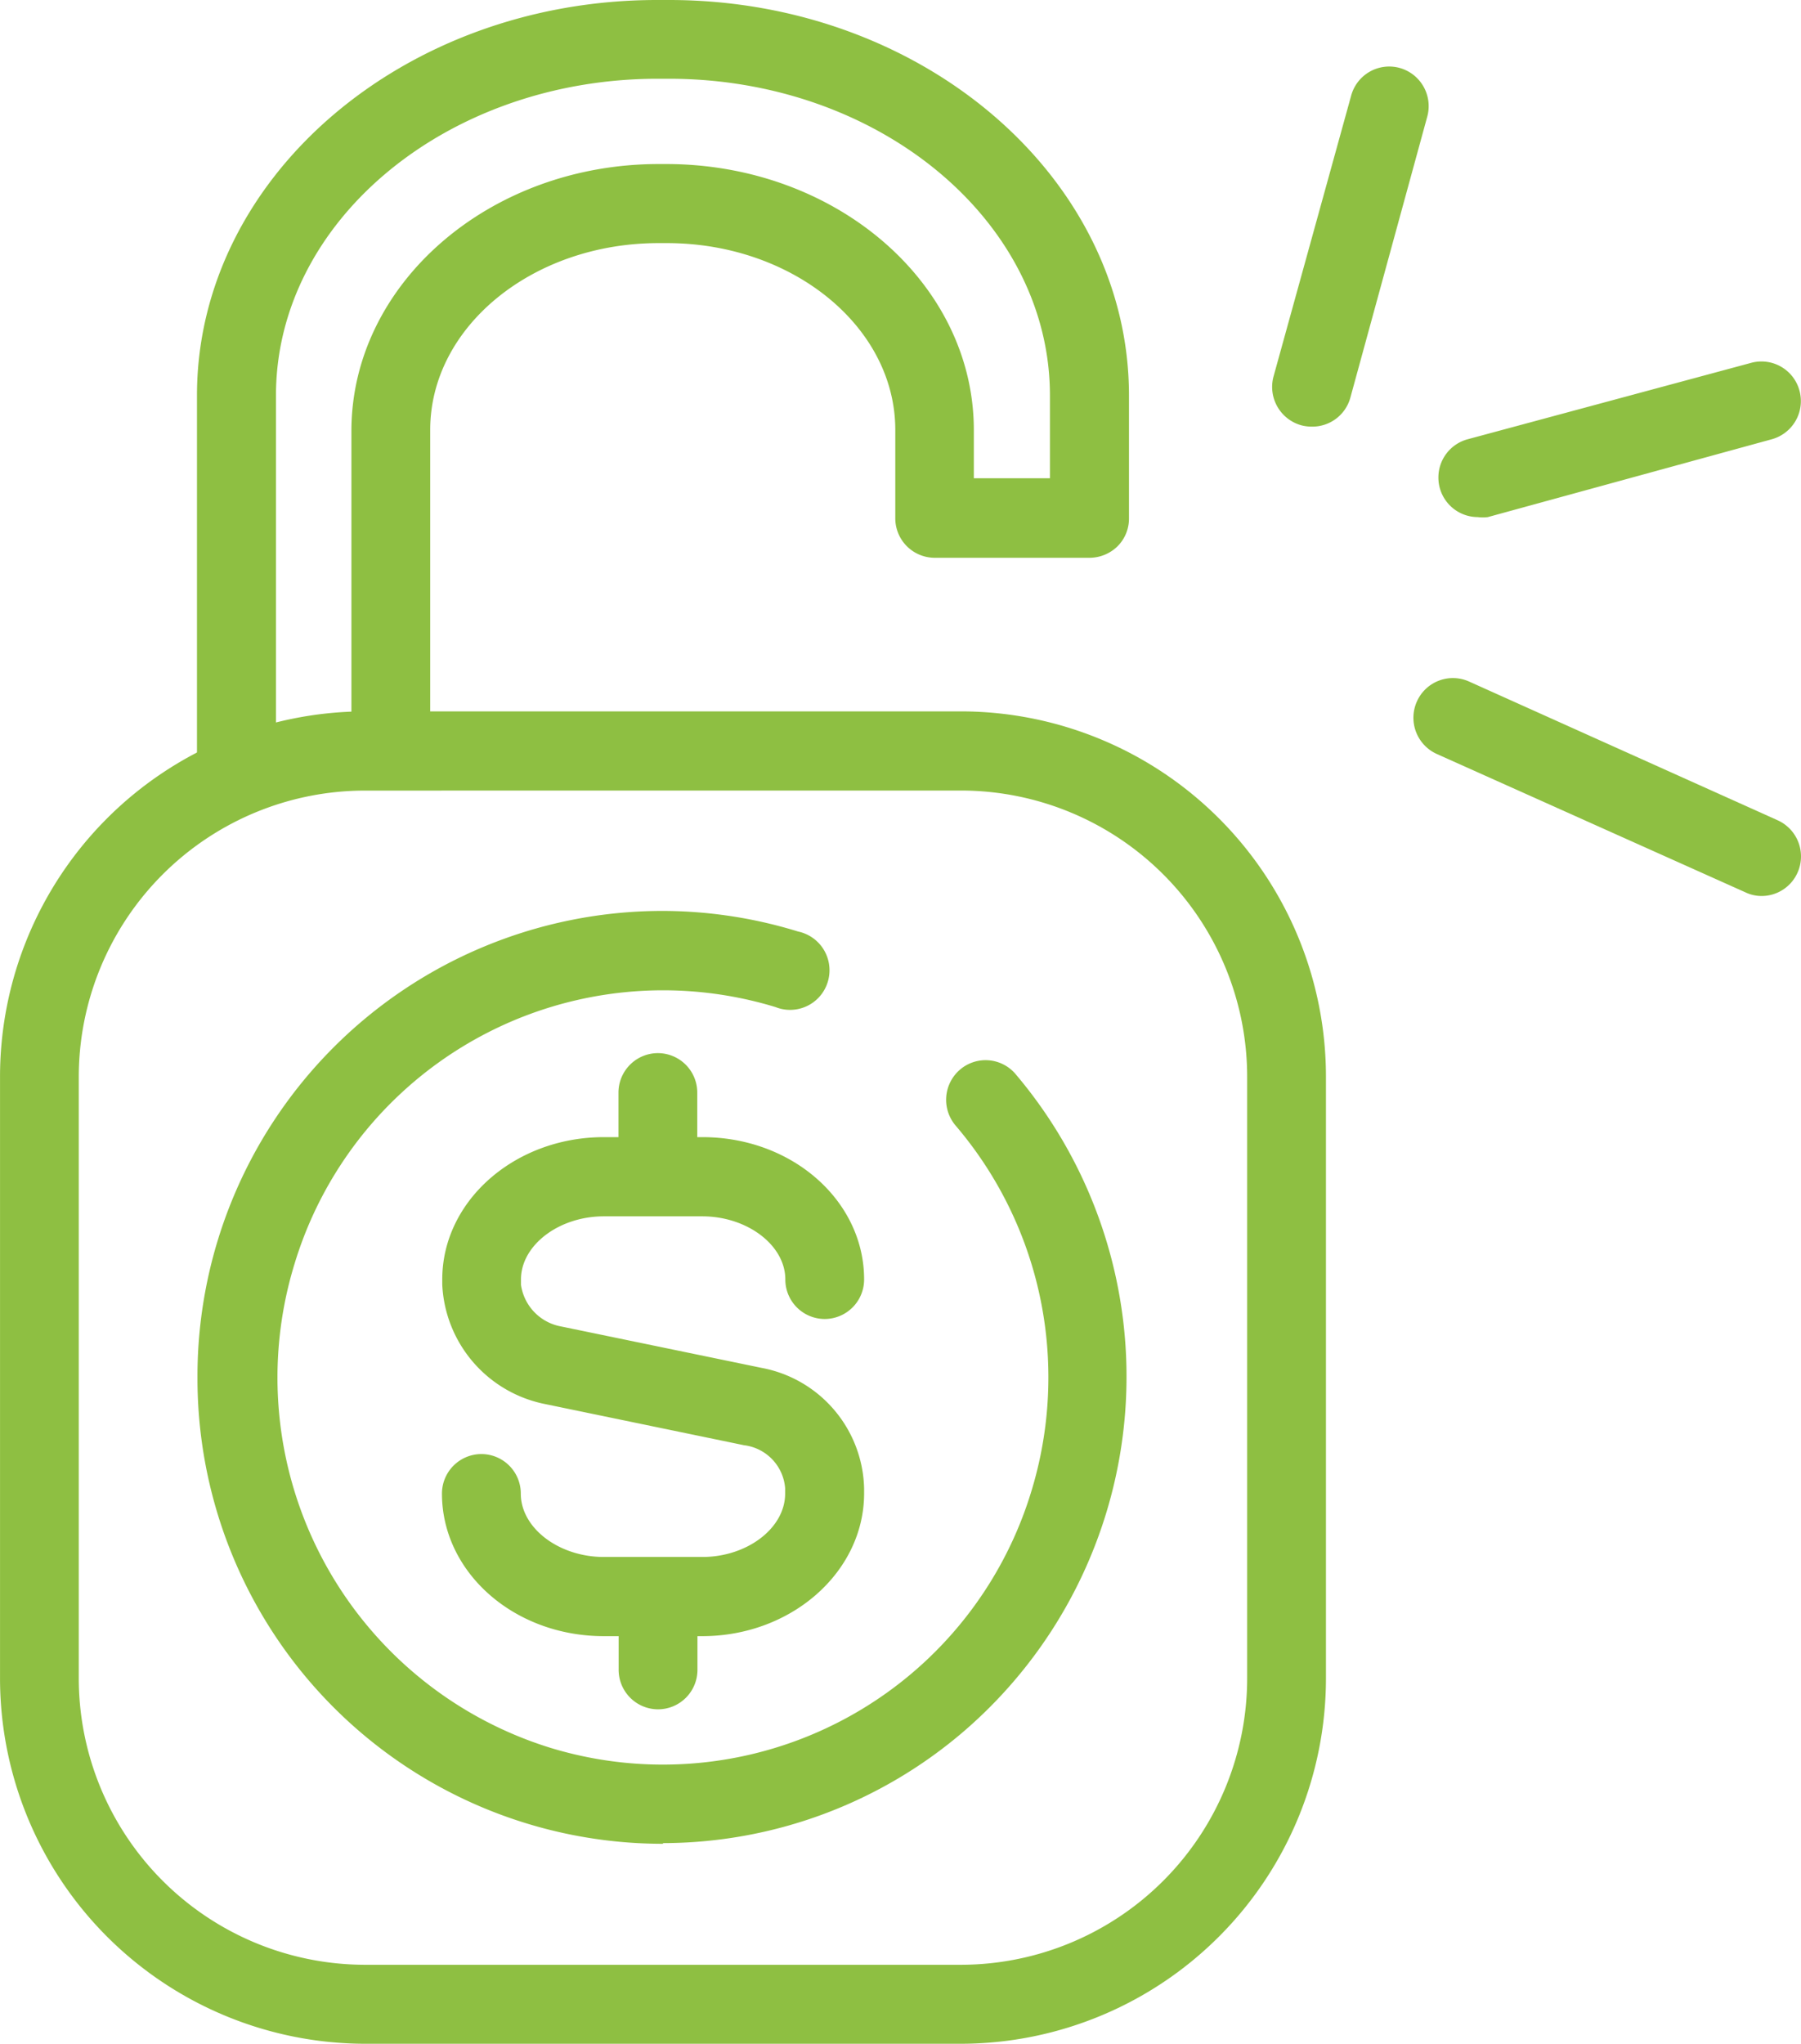
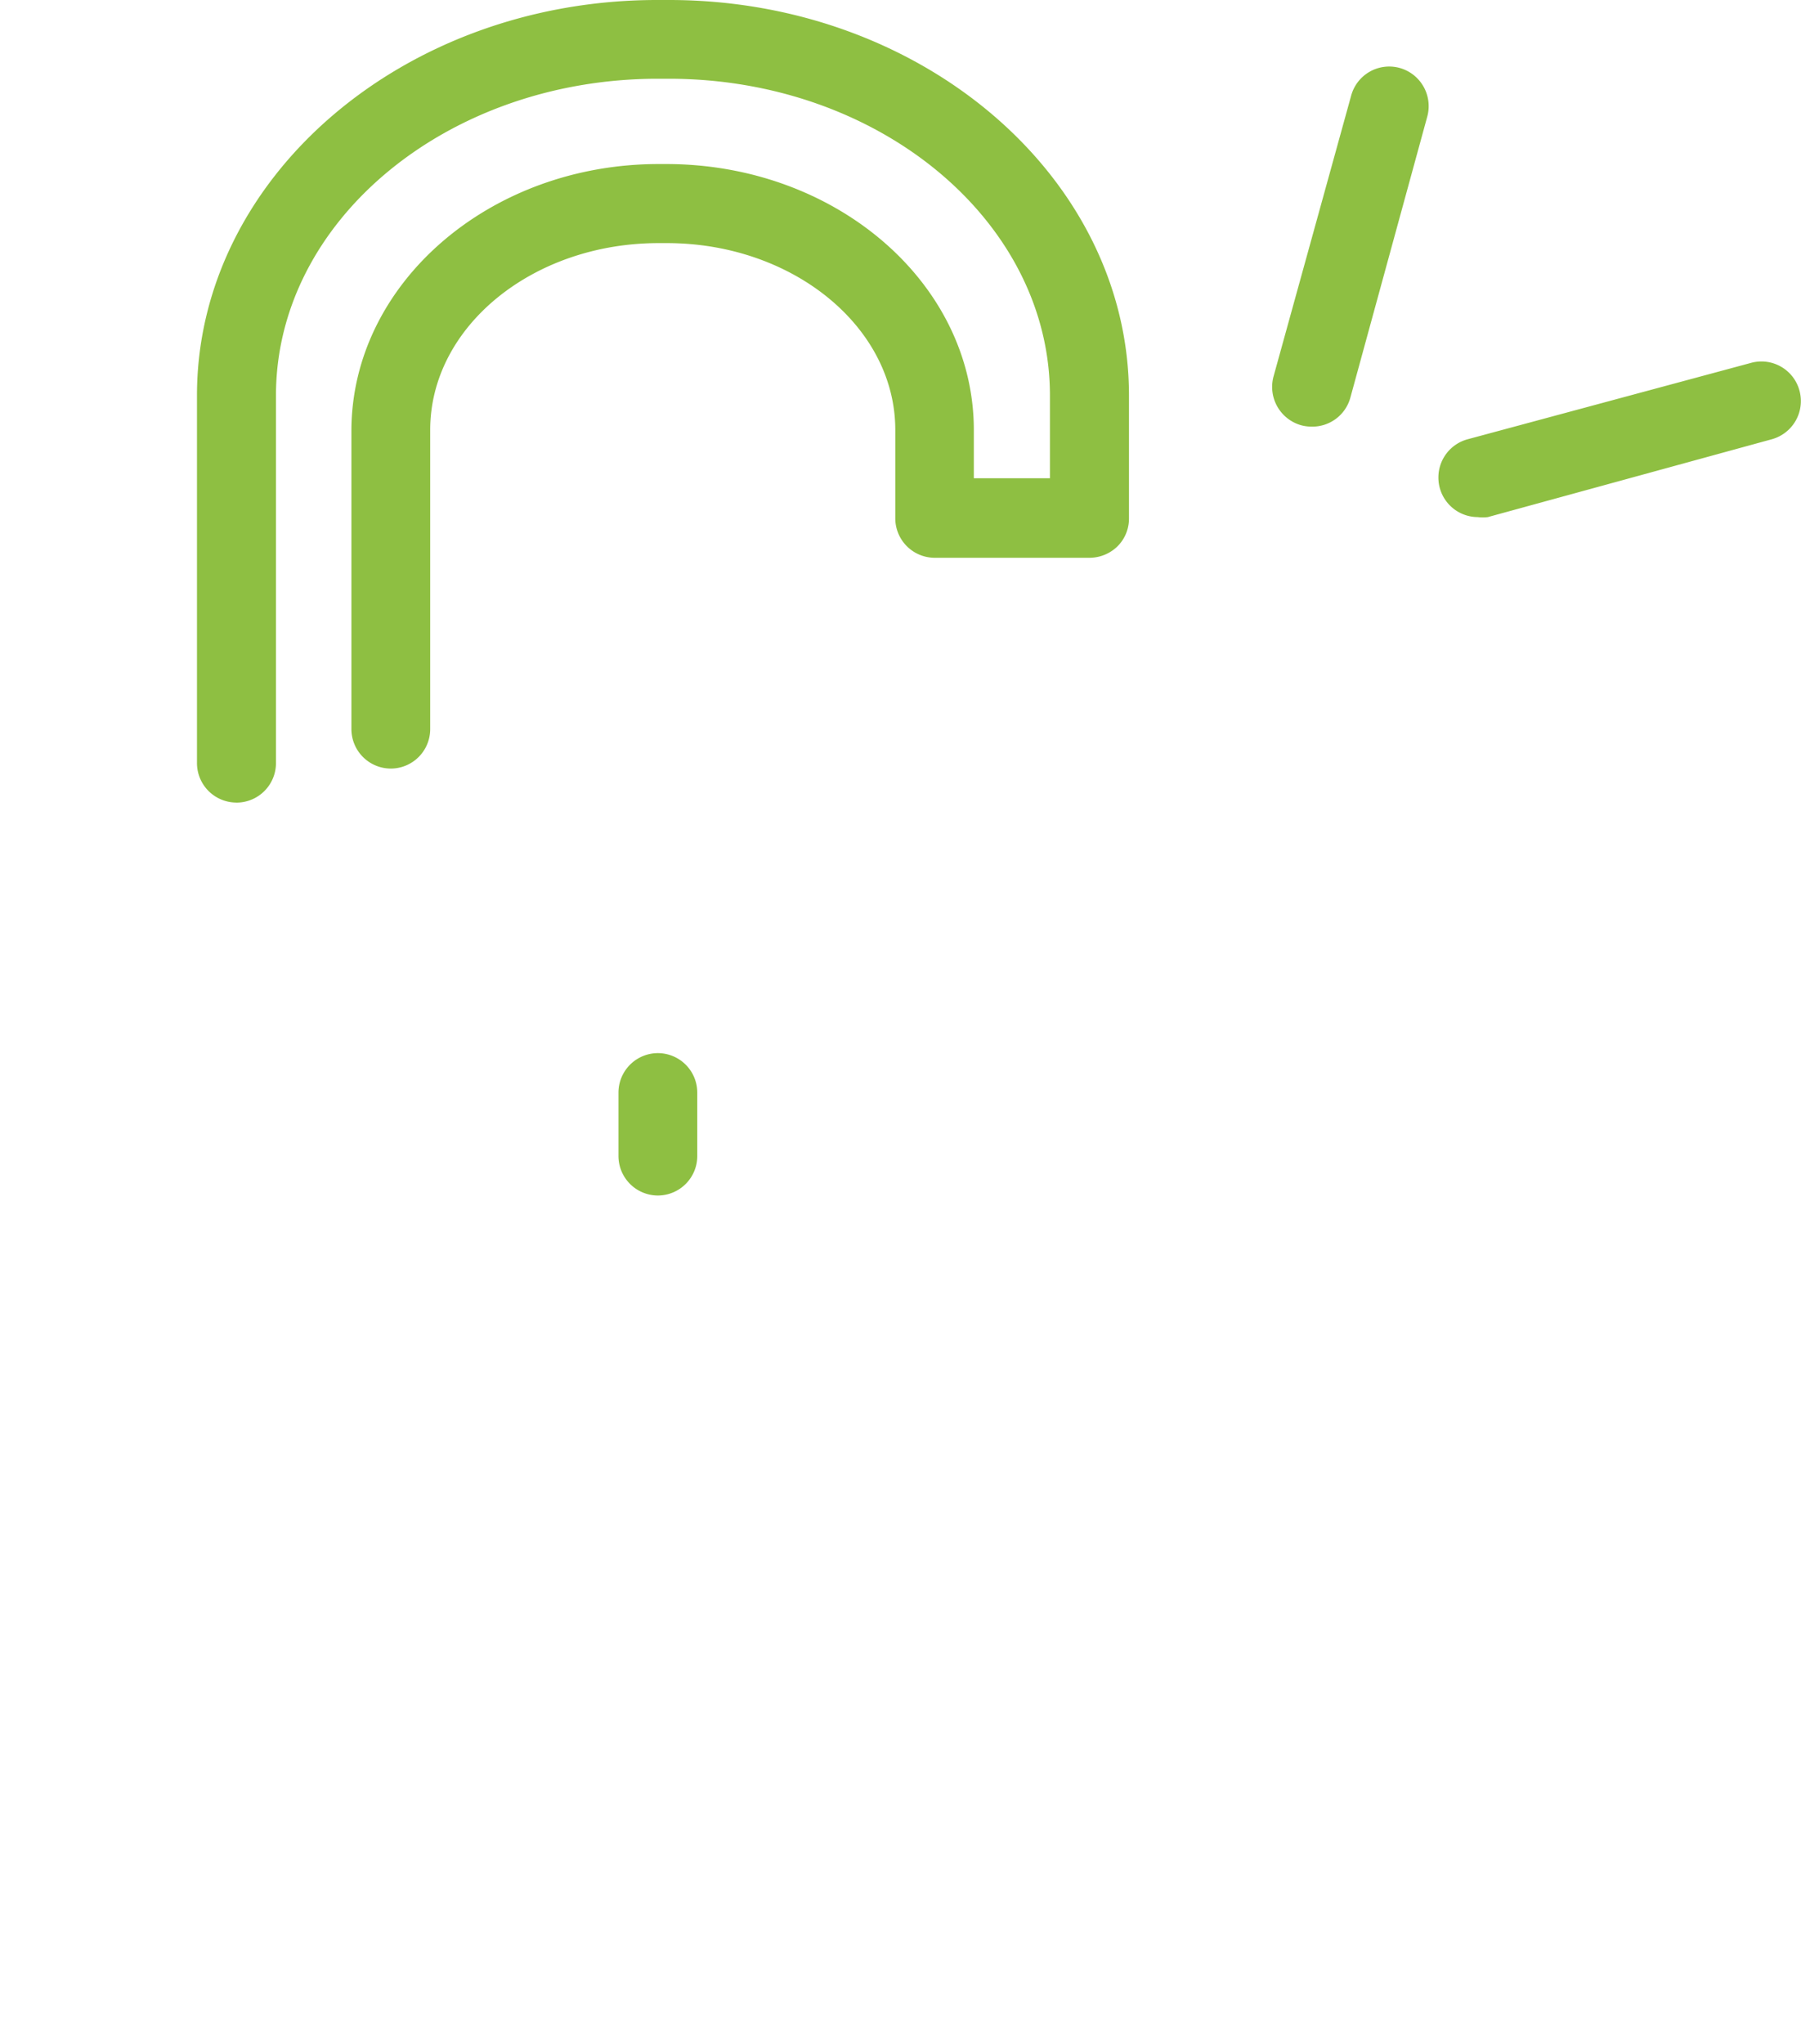
<svg xmlns="http://www.w3.org/2000/svg" id="Gruppe_91085" data-name="Gruppe 91085" width="188.468" height="213.849" viewBox="0 0 188.468 213.849">
  <defs>
    <clipPath id="clip-path">
      <path id="Pfad_14340" data-name="Pfad 14340" d="M188.468-132.894H0V-346.743H188.468Z" transform="translate(0 346.743)" fill="#8ebf42" />
    </clipPath>
    <clipPath id="clip-path-2">
      <rect id="Rechteck_2839" data-name="Rechteck 2839" width="27.482" height="42.612" fill="#8ebf42" />
    </clipPath>
    <clipPath id="clip-path-3">
      <rect id="Rechteck_2840" data-name="Rechteck 2840" width="49.033" height="21.255" fill="#8ebf42" />
    </clipPath>
    <clipPath id="clip-path-4">
      <rect id="Rechteck_2841" data-name="Rechteck 2841" width="51.66" height="27.739" fill="#8ebf42" />
    </clipPath>
    <clipPath id="clip-path-5">
      <rect id="Rechteck_2842" data-name="Rechteck 2842" width="19.348" height="19.833" fill="#8ebf42" />
    </clipPath>
    <clipPath id="clip-path-6">
      <path id="Pfad_14343" data-name="Pfad 14343" d="M0-37.206H44.171V-97.077H0Z" transform="translate(0 97.077)" fill="#8ebf42" />
    </clipPath>
  </defs>
  <g id="Gruppe_91084" data-name="Gruppe 91084" transform="translate(0 0)" clip-path="url(#clip-path)">
    <g id="Gruppe_91065" data-name="Gruppe 91065" transform="translate(20.613 0)">
      <path id="Pfad_14333" data-name="Pfad 14333" d="M-147.332-52.187a4.133,4.133,0,0,1-4.123-4.142V-94.791c0-22.769,21.6-41.373,48.153-41.373h1.248c26.55,0,48.129,18.6,48.129,41.373v12.852A4.082,4.082,0,0,1-55.126-79,4.207,4.207,0,0,1-58.048-77.8H-74.279a4.132,4.132,0,0,1-4.1-4.164c0-.032,0-.065,0-.1v-9.112c0-10.793-10.742-19.551-23.911-19.551h-.848c-13.193,0-23.911,8.758-23.911,19.551v31.29a4.132,4.132,0,0,1-4.122,4.142,4.133,4.133,0,0,1-4.123-4.142v-31.29C-135.223-106.53-120.806-119-103.138-119h.778c17.786,0,32.2,12.473,32.2,27.835v5.041h7.963v-8.663c0-18.249-17.88-33.137-39.884-33.137h-1.248c-21.98.047-39.86,14.888-39.86,33.137v38.462a4.133,4.133,0,0,1-4.123,4.142h-.023" transform="translate(151.455 136.164)" fill="#8ebf42" />
    </g>
    <g id="Gruppe_91069" data-name="Gruppe 91069" transform="translate(127.576 2.646)">
      <g id="Gruppe_91068" data-name="Gruppe 91068" transform="translate(0)">
        <g id="Gruppe_91067" data-name="Gruppe 91067" clip-path="url(#clip-path-2)">
          <g id="Gruppe_91066" data-name="Gruppe 91066" transform="translate(5.551 4.317)">
            <path id="Pfad_14334" data-name="Pfad 14334" d="M-15.753-23.414a4.256,4.256,0,0,1-1.084-.142,4.168,4.168,0,0,1-2.9-5.089l8.127-29.4a4.127,4.127,0,0,1,5.077-2.9,4.151,4.151,0,0,1,2.886,5.1L-11.7-26.42a4.125,4.125,0,0,1-4.052,3.006" transform="translate(19.876 61.091)" fill="#8ebf42" />
          </g>
        </g>
      </g>
    </g>
    <g id="Gruppe_91073" data-name="Gruppe 91073" transform="translate(144.971 33.504)">
      <g id="Gruppe_91072" data-name="Gruppe 91072" transform="translate(0)">
        <g id="Gruppe_91071" data-name="Gruppe 91071" clip-path="url(#clip-path-3)">
          <g id="Gruppe_91070" data-name="Gruppe 91070" transform="translate(5.551 4.317)">
            <path id="Pfad_14335" data-name="Pfad 14335" d="M-50.723-10.121a4.132,4.132,0,0,1-4.112-4.152,4.138,4.138,0,0,1,3.052-3.99l29.684-8a4.121,4.121,0,0,1,5.053,2.923,4.144,4.144,0,0,1-2.909,5.077l-29.707,8.142A4.067,4.067,0,0,1-50.723-10.121Z" transform="translate(54.836 26.406)" fill="#8ebf42" />
          </g>
        </g>
      </g>
    </g>
    <g id="Gruppe_91077" data-name="Gruppe 91077" transform="translate(142.358 66.63)">
      <g id="Gruppe_91076" data-name="Gruppe 91076">
        <g id="Gruppe_91075" data-name="Gruppe 91075" clip-path="url(#clip-path-4)">
          <g id="Gruppe_91074" data-name="Gruppe 91074" transform="translate(5.551 4.318)">
-             <path id="Pfad_14336" data-name="Pfad 14336" d="M29.8-14.172a3.935,3.935,0,0,1-1.7-.379L-4.214-29.036a4.161,4.161,0,0,1-2.073-5.491A4.126,4.126,0,0,1-.822-36.61L31.453-22.1a4.15,4.15,0,0,1,2.1,5.465A4.122,4.122,0,0,1,29.8-14.172" transform="translate(6.652 36.977)" fill="#8ebf42" />
-           </g>
+             </g>
        </g>
      </g>
    </g>
    <g id="Gruppe_91078" data-name="Gruppe 91078" transform="translate(-0.001 74.439)">
-       <path id="Pfad_14337" data-name="Pfad 14337" d="M38.836-86.635H-23.687A38.255,38.255,0,0,1-61.8-124.955v-62.794a38.231,38.231,0,0,1,38.117-38.3H38.836a38.23,38.23,0,0,1,38.117,38.3v62.794a38.254,38.254,0,0,1-38.117,38.32M-23.687-217.761a29.966,29.966,0,0,0-29.872,30.012v62.794A29.989,29.989,0,0,0-23.687-94.9H38.836a29.99,29.99,0,0,0,29.872-30.06v-62.794a29.966,29.966,0,0,0-29.872-30.012Z" transform="translate(61.804 226.045)" fill="#8ebf42" />
-     </g>
+       </g>
    <g id="Gruppe_91079" data-name="Gruppe 91079" transform="translate(20.665 95.315)">
-       <path id="Pfad_14338" data-name="Pfad 14338" d="M-29.94-60.659a48.69,48.69,0,0,1-48.713-48.669,48.692,48.692,0,0,1,48.44-48.942,48.35,48.35,0,0,1,14.408,2.154,4.141,4.141,0,0,1,3.206,4.892A4.123,4.123,0,0,1-17.468-148a4.114,4.114,0,0,1-.693-.208,40.3,40.3,0,0,0-50.352,26.92A40.555,40.555,0,0,0-41.719-70.7,40.3,40.3,0,0,0,8.633-97.621a40.692,40.692,0,0,0,1.758-11.914A40.537,40.537,0,0,0,.685-135.808a4.16,4.16,0,0,1,.448-5.847,4.114,4.114,0,0,1,5.819.45A48.964,48.964,0,0,1,1.511-72.4,48.443,48.443,0,0,1-29.94-60.73Z" transform="translate(78.653 158.269)" fill="#8ebf42" />
-     </g>
+       </g>
    <g id="Gruppe_91083" data-name="Gruppe 91083" transform="translate(59.17 105.876)">
      <g id="Gruppe_91082" data-name="Gruppe 91082" transform="translate(0)">
        <g id="Gruppe_91081" data-name="Gruppe 91081" transform="translate(0)" clip-path="url(#clip-path-5)">
          <g id="Gruppe_91080" data-name="Gruppe 91080" transform="translate(5.551 4.317)">
            <path id="Pfad_14339" data-name="Pfad 14339" d="M-2.562-9.259A4.133,4.133,0,0,1-6.686-13.4c0-.024,0-.048,0-.072v-6.544a4.133,4.133,0,0,1,4.123-4.142A4.133,4.133,0,0,1,1.56-20.016v6.544A4.134,4.134,0,0,1-2.491-9.26h-.072" transform="translate(6.686 24.158)" fill="#8ebf42" />
          </g>
        </g>
      </g>
      <g id="Gruppe_91086" data-name="Gruppe 91086" transform="translate(-12.915 13.108)">
        <g id="Gruppe_91091" data-name="Gruppe 91091" transform="translate(0 0)" clip-path="url(#clip-path-6)">
          <g id="Gruppe_91089" data-name="Gruppe 91089" transform="translate(12.934 40.655)">
            <g id="Gruppe_91088" data-name="Gruppe 91088" transform="translate(0 0)">
              <g id="Gruppe_91087" data-name="Gruppe 91087" clip-path="url(#clip-path-5)">
                <g id="Gruppe_91086-2" data-name="Gruppe 91086" transform="translate(5.55 4.317)">
-                   <path id="Pfad_14341" data-name="Pfad 14341" d="M-2.562-9.259A4.133,4.133,0,0,0,1.561-13.4c0-.024,0-.048,0-.072v-6.544a4.133,4.133,0,0,0-4.123-4.142,4.133,4.133,0,0,0-4.123,4.142v6.544A4.134,4.134,0,0,0-2.634-9.26h.072" transform="translate(6.686 24.158)" fill="#8ebf42" />
-                 </g>
+                   </g>
              </g>
            </g>
          </g>
          <g id="Gruppe_91090" data-name="Gruppe 91090" transform="translate(0)">
-             <path id="Pfad_14342" data-name="Pfad 14342" d="M-16.924-32.447h-10.3c-9.423,0-16.938-6.7-16.938-14.911A4.133,4.133,0,0,1-40.034-51.5a4.132,4.132,0,0,1,4.122,4.142c0,3.6,3.982,6.627,8.693,6.627h10.3c4.712,0,8.669-3.03,8.669-6.627v-.568a4.913,4.913,0,0,0-4.311-4.5L-33.6-56.779a13.379,13.379,0,0,1-10.531-12.45v-.545c0-8.213,7.586-14.887,16.915-14.887h10.3C-7.5-84.661.014-77.987.014-69.774a4.132,4.132,0,0,1-4.122,4.142,4.132,4.132,0,0,1-4.123-4.142c0-3.574-3.981-6.6-8.693-6.6h-10.3c-4.711,0-8.669,3.029-8.669,6.6v.568A5.173,5.173,0,0,0-31.93-64.9l21.2,4.379A13.14,13.14,0,0,1,.014-47.9v.545C-.009-39.146-7.6-32.447-16.924-32.447Z" transform="translate(44.157 84.661)" fill="#8ebf42" />
-           </g>
+             </g>
        </g>
      </g>
    </g>
  </g>
</svg>